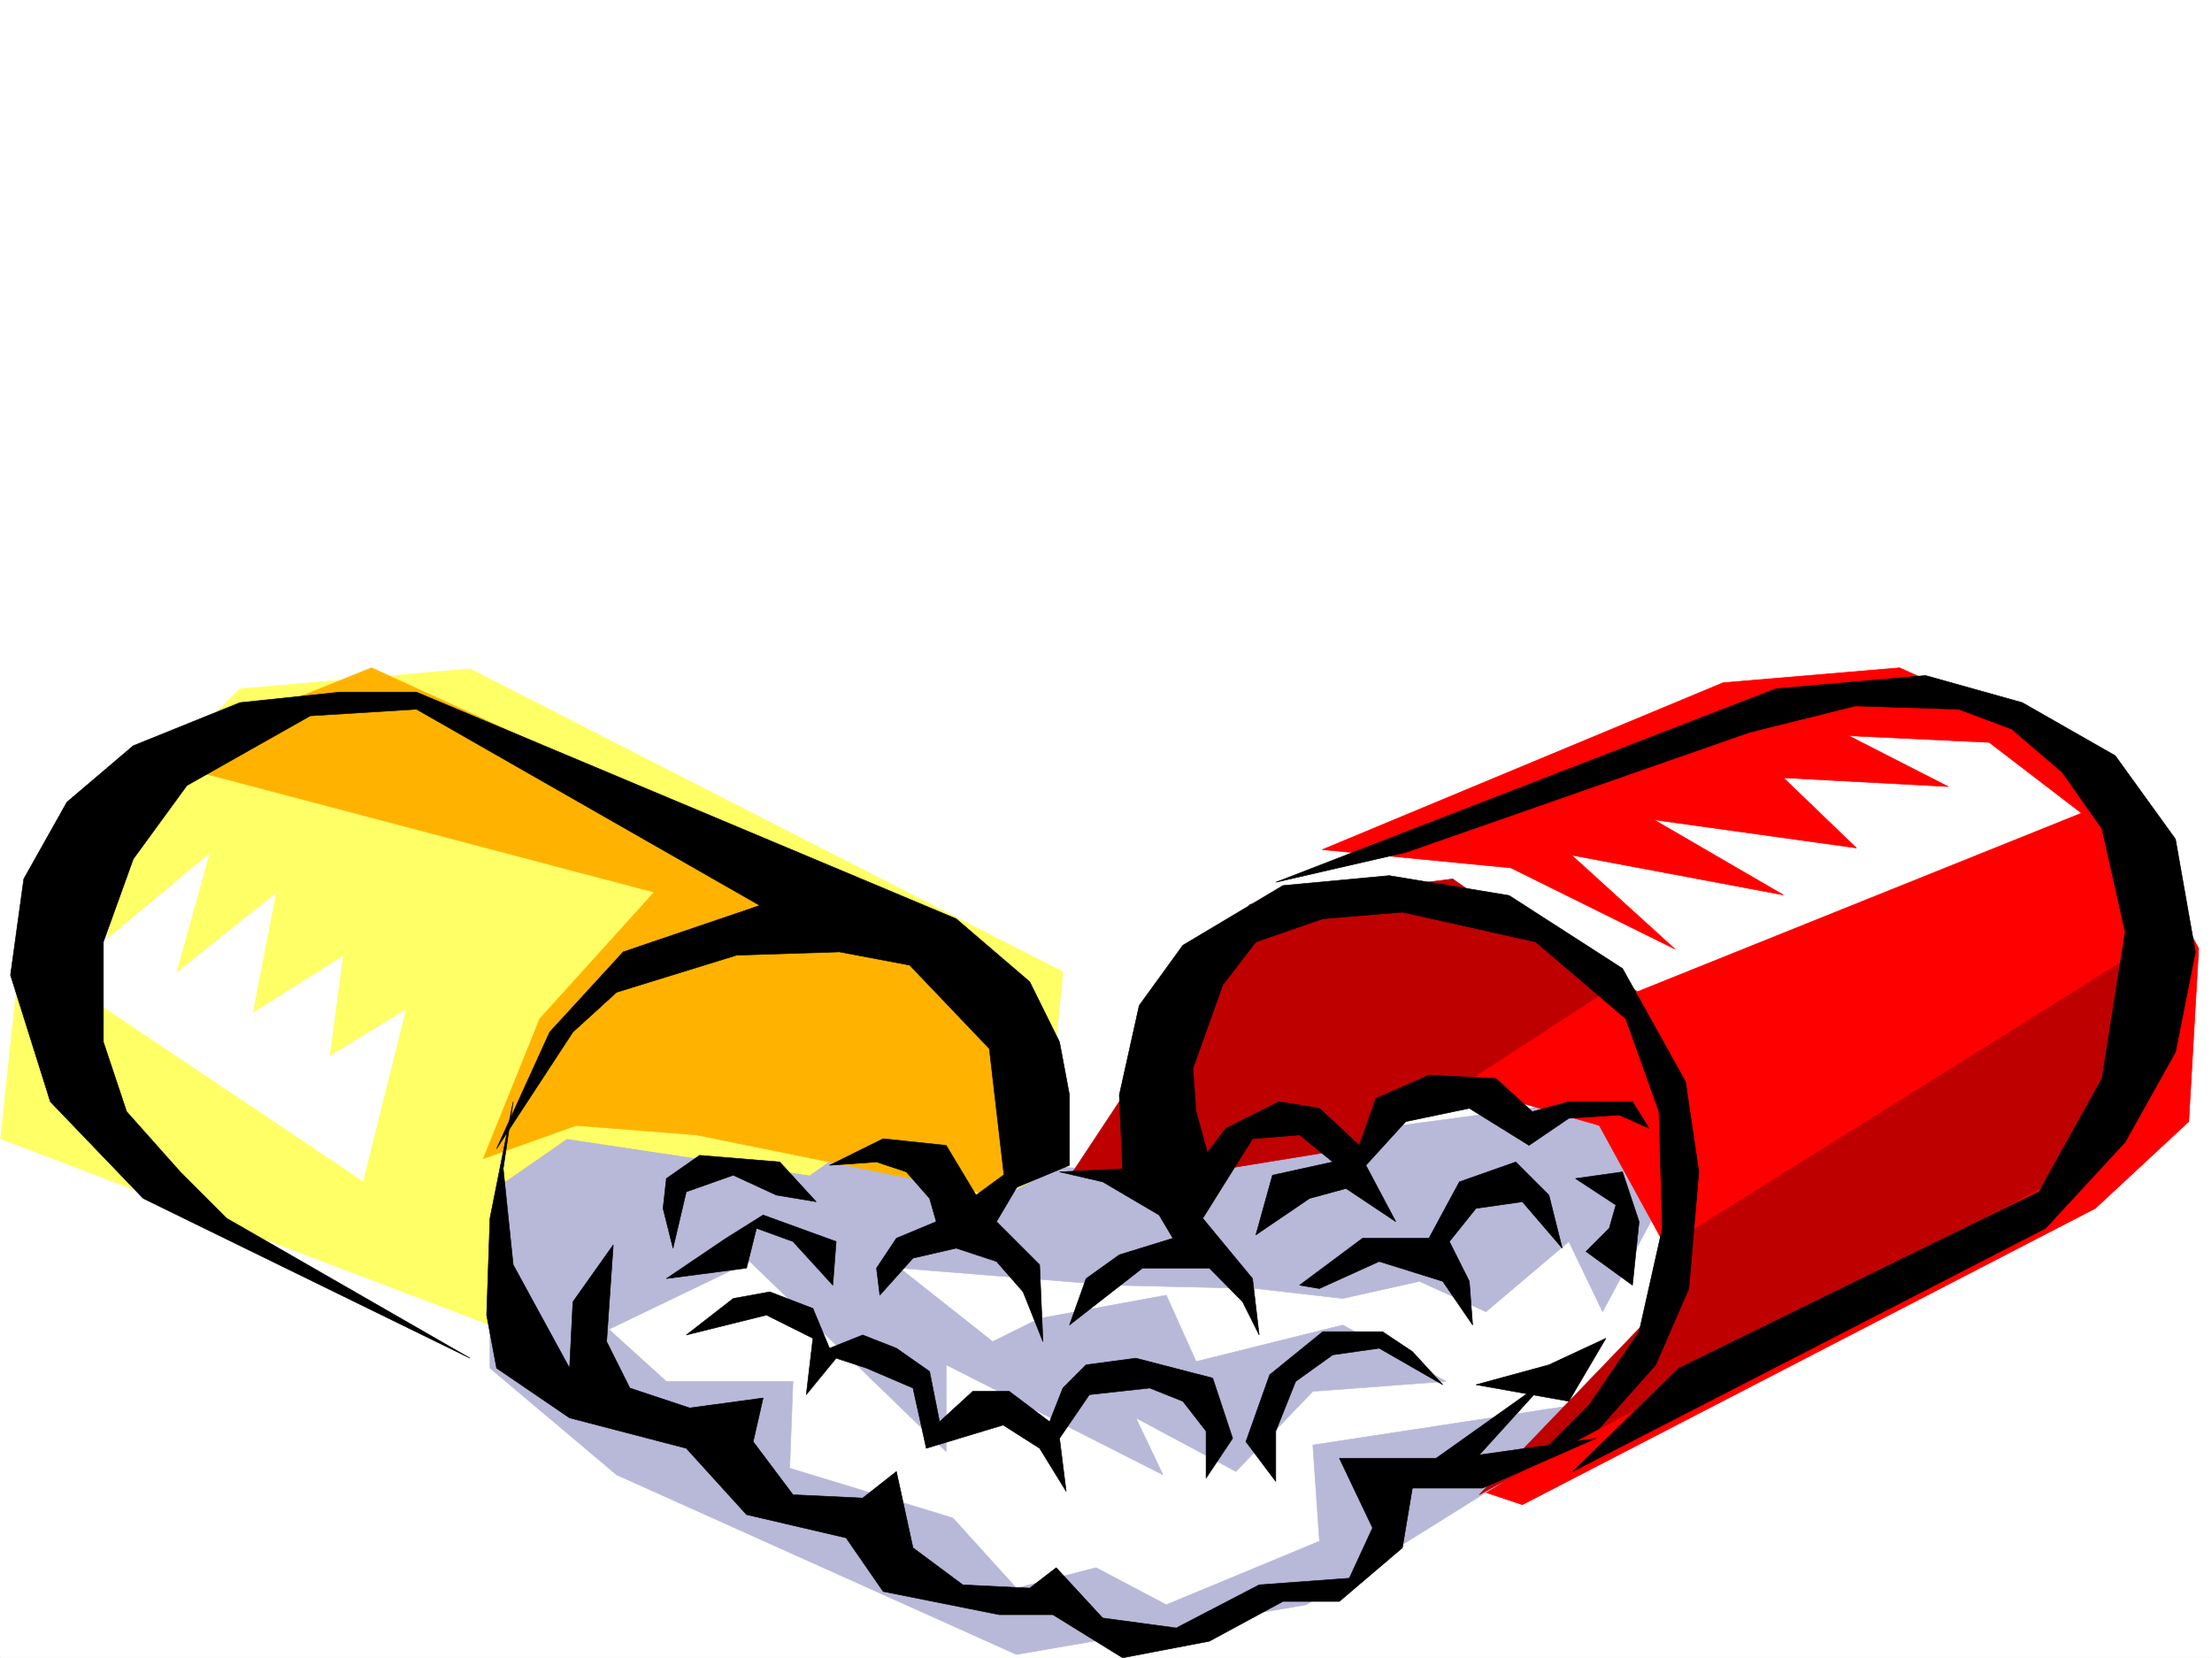
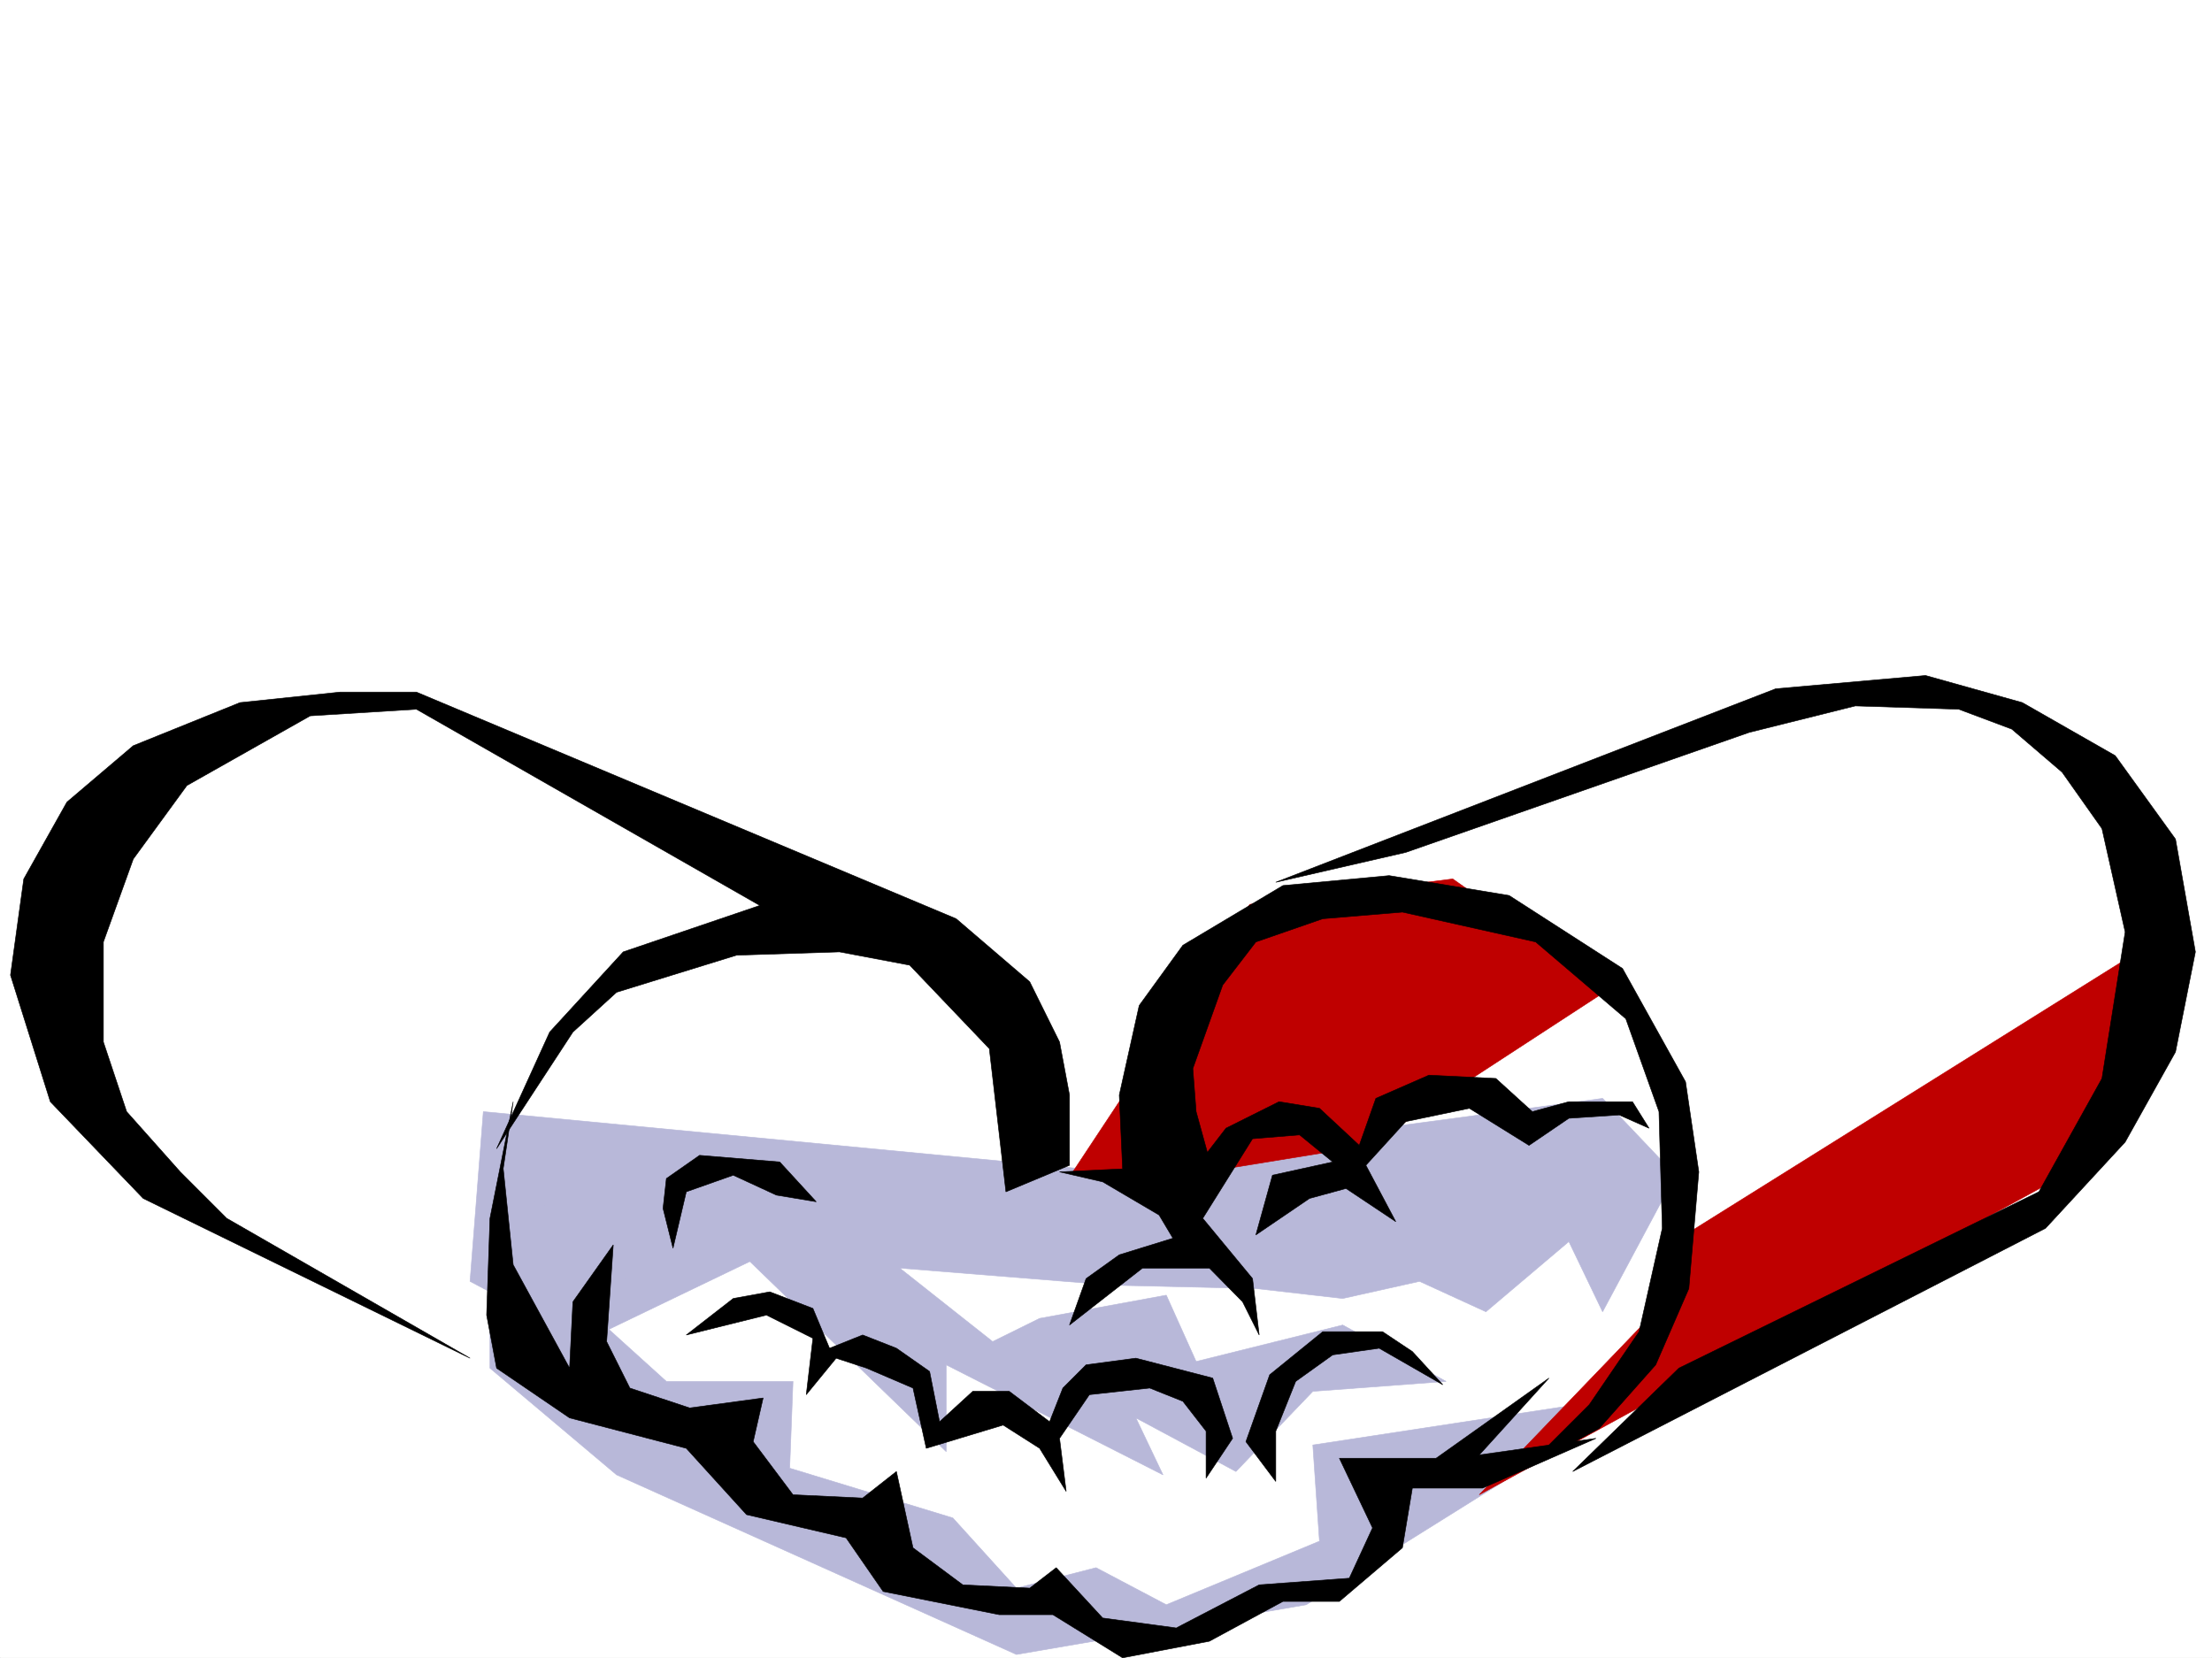
<svg xmlns="http://www.w3.org/2000/svg" width="2997.016" height="2246.662">
  <rect width="100%" height="100%" fill="#333333" stroke="none" />
  <defs>
    <clipPath id="a">
      <path d="M0 0h2997v2244.137H0Zm0 0" />
    </clipPath>
  </defs>
  <path fill="#fff" d="M0 2246.297h2997.016V0H0Zm0 0" />
  <g clip-path="url(#a)" transform="translate(0 2.16)">
    <path fill="#fff" fill-rule="evenodd" stroke="#fff" stroke-linecap="square" stroke-linejoin="bevel" stroke-miterlimit="10" stroke-width=".743" d="M.742 2244.137h2995.531V-2.16H.743Zm0 0" />
  </g>
  <path fill="#fff" fill-rule="evenodd" stroke="#fff" stroke-linecap="square" stroke-linejoin="bevel" stroke-miterlimit="10" stroke-width=".743" d="m128.875 1102.543-74.176 245.664 108.621 196.242 112.414 118.356 442.063 220.957 570.156 259.894 254.777 68.934 162.579-49.461 127.347-48.68 88.446-107.836 211.257-64.437 717.055-392.485 14.973-456.886-191.785-152.059-196.32-9.734-717.016 255.437-98.18 68.153-118.355 349.046-146.86-14.976L236.75 1068.094Zm0 0" />
  <path fill="#b8b8d9" fill-rule="evenodd" stroke="#b8b8d9" stroke-linecap="square" stroke-linejoin="bevel" stroke-miterlimit="10" stroke-width=".743" d="m654.848 1506.25-17.989 229.945 153.586 81.64 225.528-108.577 266 257.668v-117.613l293.718 149.05-36.714-77.144 135.597 72.648 104.164-108.62 180.563-13.45-140.094-76.403-198.59 49.422-40.43-89.89-171.609 31.476-63.656 31.434-125.902-99.586 288.48 23.188 194.055 4.496 117.652 13.488 104.121-23.227 89.93 41.211 112.375-95.129 45.707 95.13 98.883-185.02-98.883-104.086-708.805 95.094zm0 0" />
-   <path fill="red" fill-rule="evenodd" stroke="red" stroke-linecap="square" stroke-linejoin="bevel" stroke-miterlimit="10" stroke-width=".743" d="m1629.61 1276.3 149.128-62.91 207.543 13.489 158.078 62.914 74.176 53.918 601.668-241.91-125.117-95.875-190.34-8.992 134.855 68.894-223.261-11.965 98.926 95.13-274.25-38.2 175.324 101.855-286.953-53.918 140.093 127.31-222.515-110.106-255.48-24.711 543.175-226.196 239.02-20.214 265.254 119.097 140.093 261.387-13.488 234.441-126.605 117.614-776.254 401.48-107.875-35.973 202.304-86.136 113.114-202.97-103.38-188.776-221.03-63.653-81.68 81.64-158.082-32.218-85.434 113.117-99.629-31.476zm0 0" />
  <path fill="#bf0000" fill-rule="evenodd" stroke="#bf0000" stroke-linecap="square" stroke-linejoin="bevel" stroke-miterlimit="10" stroke-width=".743" d="m1968.293 1190.945 212.039 149.051-325.195 211.961-221.031 35.934h-180.563l239.762-362.496zm0 0" />
  <path fill="#b8b8d9" fill-rule="evenodd" stroke="#b8b8d9" stroke-linecap="square" stroke-linejoin="bevel" stroke-miterlimit="10" stroke-width=".743" d="m808.43 1786.402 94.43 85.395h171.57l-4.496 117.57 221.03 67.41 86.177 95.13 107.878-27.72 95.168 50.204 207.544-86.137-8.993-130.32 446.559-68.192-455.55 284.649-392.606 67.406-541.73-243.434L663.84 1853.81v-247.934l216.535 80.898zm0 0" />
-   <path fill="#ff6" fill-rule="evenodd" stroke="#ff6" stroke-linecap="square" stroke-linejoin="bevel" stroke-miterlimit="10" stroke-width=".743" d="m550.684 1366.938-103.38 62.91 17.985-135.559-122.148 77.145 31.476-162.54-134.855 107.875 44.965-161.793-140.133 116.829 49.46-207.465 131.141-131.063 311.664-26.976 803.196 410.468-26.98 275.618-95.13 49.46-143.851-104.12-77.184 54.66-328.906-49.422-90.676 62.91 22.485 203.008L.743 1542.965l26.98-253.172 464.547 311.586Zm0 0" />
  <path fill="#bf0000" fill-rule="evenodd" stroke="#bf0000" stroke-linecap="square" stroke-linejoin="bevel" stroke-miterlimit="10" stroke-width=".743" d="m2268.738 1682.277 656.332-410.472-104.12 307.132-816.684 446.403 221.03-229.945zm0 0" />
-   <path fill="#ffb300" fill-rule="evenodd" stroke="#ffb300" stroke-linecap="square" stroke-linejoin="bevel" stroke-miterlimit="10" stroke-width=".743" d="m199.293 1027.625 687.066 181.27-155.07 171.53-76.441 189.516 125.863-44.964 162.617 12.75 424.078 86.136v-283.867l-239.02-149.05-624.894-286.133Zm0 0" />
  <path fill-rule="evenodd" stroke="#000" stroke-linecap="square" stroke-linejoin="bevel" stroke-miterlimit="10" stroke-width=".743" d="m564.176 937.773 731.285 307.094 99.668 85.395 40.426 81.64 13.492 71.903v95.132l-86.137 35.934-22.484-193.977-107.914-113.117-95.133-17.984-139.39 4.496-162.579 50.203-59.195 53.918-103.383 158.043 71.945-158.043 99.625-108.617 185.063-62.914L564.175 961l-143.85 8.953-167.075 94.387-72.688 99.629-40.468 112.332v135.601l31.476 94.348 72.688 81.64 62.949 62.95 329.652 189.48-442.804-216.457L68.19 1492.801l-53.96-171.535 17.988-130.32 58.453-104.122 89.89-76.402 144.633-58.414 135.598-14.235zm0 0" />
  <path fill-rule="evenodd" stroke="#000" stroke-linecap="square" stroke-linejoin="bevel" stroke-miterlimit="10" stroke-width=".743" d="m771.715 1853.809-76.399-140.055-13.492-130.36 13.492-90.593-31.476 158.039-4.496 131.066 13.488 71.903 98.883 67.41 158.12 41.21 81.642 89.852 134.894 31.477 50.207 72.644 157.336 31.477h72.648l94.426 58.418 117.613-22.484 99.668-53.918h76.442l85.394-72.649 13.489-80.898h95.168l153.586-67.407-158.082 22.442 94.386-104.082-152.84 108.578h-131.101l44.926 94.387-31.477 68.152-122.11 8.992-112.374 58.418-99.664-13.453-62.953-68.188-35.93 27.72-90.676-4.497-67.445-50.164-22.485-103.379-45.707 35.969-94.386-4.496-53.957-71.903 13.488-59.199-99.629 13.489-80.934-26.938-31.476-62.953 8.992-131.063-54.7 77.145zm0 0" />
  <path fill-rule="evenodd" stroke="#000" stroke-linecap="square" stroke-linejoin="bevel" stroke-miterlimit="10" stroke-width=".743" d="m929.836 1808.883 108.621-26.977 62.95 31.434-8.993 76.402 40.469-49.422 41.21 13.489 62.915 26.98 17.984 81.64 104.164-31.476 49.422 31.477 35.973 58.414-8.996-71.903 40.468-59.199 81.68-8.953 44.965 17.945 31.437 40.47v63.655l35.973-53.918-26.98-81.64-104.122-26.98-67.449 8.992-31.472 31.476-17.989 45.668-54.66-41.21h-49.46l-44.966 41.21-13.492-68.152-44.965-31.473-45.707-17.95-44.925 17.95-22.485-53.922-58.453-22.48-49.46 8.992zm0 0" />
-   <path fill-rule="evenodd" stroke="#000" stroke-linecap="square" stroke-linejoin="bevel" stroke-miterlimit="10" stroke-width=".743" d="m1192.082 1754.926 44.926-50.164 58.453-13.492 54.7 17.988 35.972 41.172 26.941 67.406-4.496-104.082-58.418-58.457 58.418-98.844-86.137 62.914-40.468-67.41-85.395-8.992-72.687 35.973 63.695-4.497 40.43 13.45 31.472 35.972 8.992 31.434-53.957 22.484-26.937 40.469zm-59.199-72.649-98.922-35.933-50.203 31.437-80.899 54.7 108.618-14.231 13.492-53.957 49.46 17.984 53.958 59.16zm0 0" />
  <path fill-rule="evenodd" stroke="#000" stroke-linecap="square" stroke-linejoin="bevel" stroke-miterlimit="10" stroke-width=".743" d="m1105.906 1628.36-49.465-53.919-108.617-8.996-44.965 31.438-4.496 40.469 13.489 53.918 17.984-76.399 63.656-22.484 58.453 26.98zm329.649-40.47 58.457 13.489 76.441 44.965 18.727 31.437-72.688 22.48-44.965 32.22-22.48 62.913 98.922-77.144h90.633l44.964 45.668 22.485 44.965-8.992-76.403-67.45-81.64 67.45-107.875 63.691-5.238 44.965 36.714-81.68 17.946-22.48 80.898 72.687-49.422 49.461-13.492 67.406 44.926-40.468-76.36 53.96-59.199 86.176-17.984 80.899 50.203 53.957-36.715 68.191-4.496 40.469 17.984-22.484-35.93h-86.176l-49.461 13.45-49.422-44.926-90.676-4.496-71.941 31.473-22.485 63.656-53.917-50.203-54.7-8.953-71.945 35.93-62.914 81.64-68.188-26.977zm0 0" />
  <path fill-rule="evenodd" stroke="#000" stroke-linecap="square" stroke-linejoin="bevel" stroke-miterlimit="10" stroke-width=".743" d="m1520.988 1583.395-4.496-99.59 26.98-121.364 59.196-81.64 135.601-80.899 143.848-13.453 162.578 26.942 153.625 98.883 85.395 153.546 17.984 122.07-13.488 158.044-44.926 103.379-76.441 86.136-99.664 53.918 86.175-86.136 67.446-98.844 31.437-140.094-4.496-158.043-44.926-125.824-122.148-104.125-180.563-40.43-107.879 8.996-90.671 31.434-44.965 58.457-40.43 113.078 4.457 58.414 22.48 81.64-44.925 40.47zm0 0" />
  <path fill-rule="evenodd" stroke="#000" stroke-linecap="square" stroke-linejoin="bevel" stroke-miterlimit="10" stroke-width=".743" d="m1728.531 1195.445 677.332-262.168 203.047-17.984 131.102 36.715 125.902 71.902 81.64 113.078 26.977 152.805-26.976 135.598-68.192 122.07-107.879 116.832-640.613 329.574 143.848-140.058 487.773-238.938 85.434-153.547 31.437-198.472-31.437-140.094-53.957-76.402-68.192-58.415L2653.875 961l-140.137-4.496-143.847 35.933-465.29 162.54zm-40.468 757.993 32.218-90.637 71.946-58.414h80.898l40.469 26.941 41.21 44.965-86.175-49.461-62.914 8.992-50.203 35.973-26.98 67.406v68.152zm0 0" />
-   <path fill-rule="evenodd" stroke="#000" stroke-linecap="square" stroke-linejoin="bevel" stroke-miterlimit="10" stroke-width=".743" d="m1760.75 1741.438 85.394-63.657h89.93l41.211-76.402 76.402-26.938 44.965 44.926 17.989 71.902-53.961-62.91-62.91 8.993-35.973 44.925 26.98 53.918 4.496 59.2-40.468-59.2-86.176-26.937-80.898 36.676zm373.875-144.555 54.703 35.973-8.996 31.437-31.473 31.473 62.95 45.672 8.992-86.141-22.48-67.406zm41.211 216.457-50.203 85.394-125.863-22.441 98.882-26.98zm0 0" />
</svg>